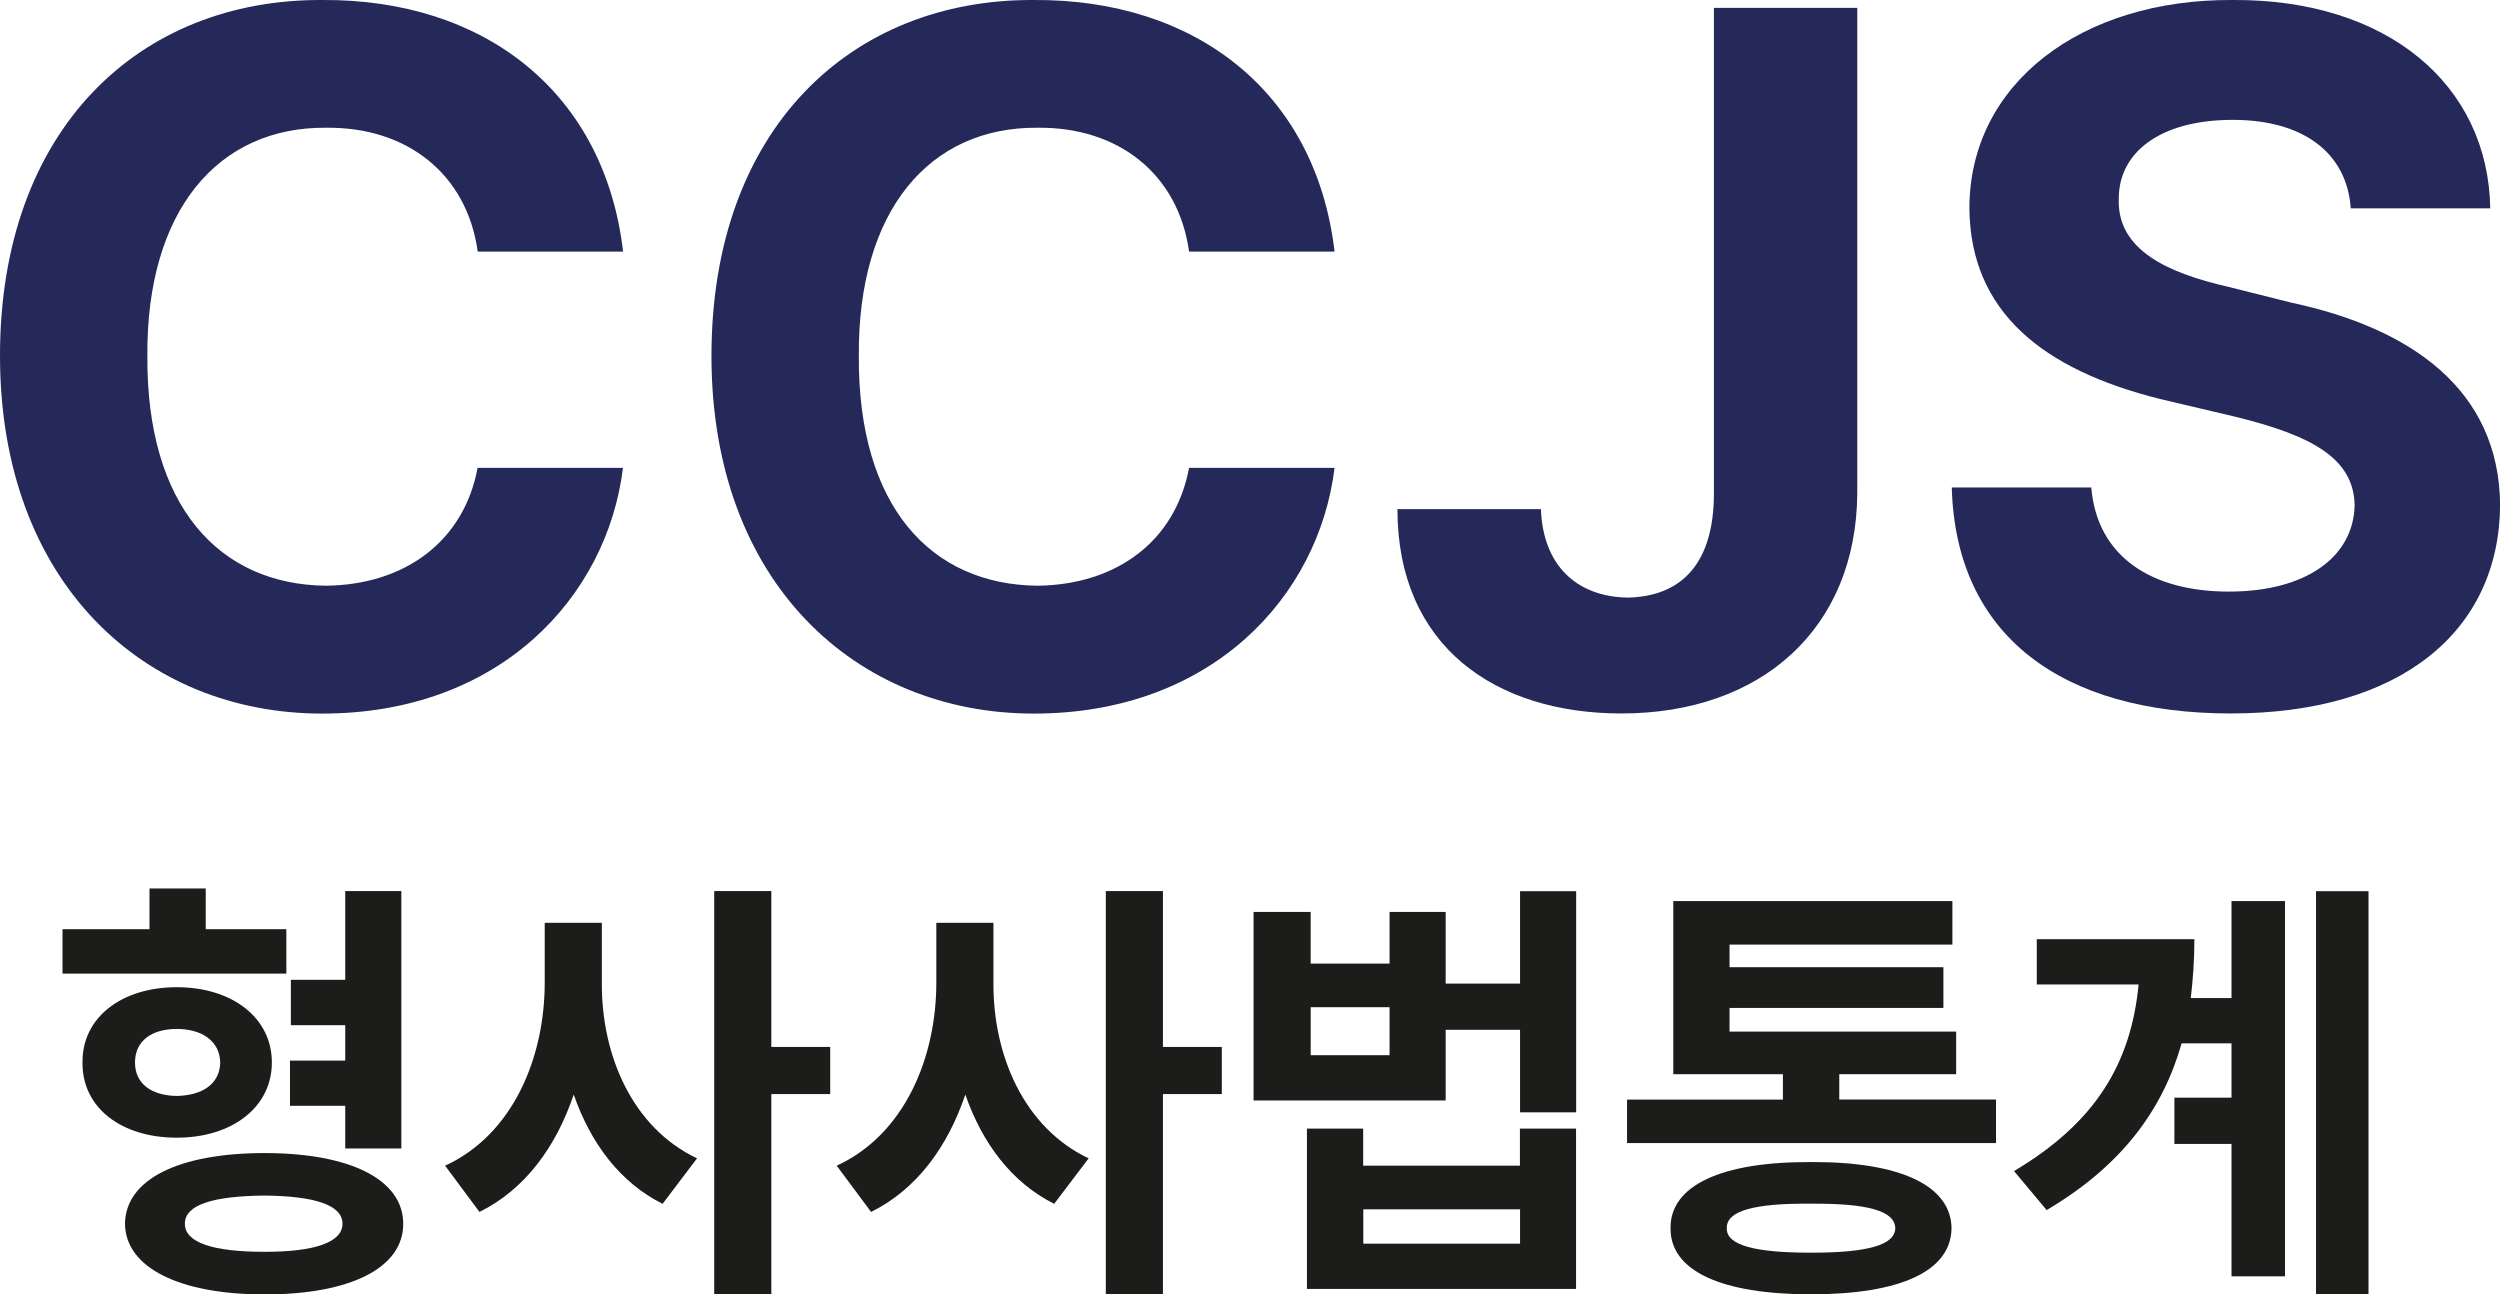
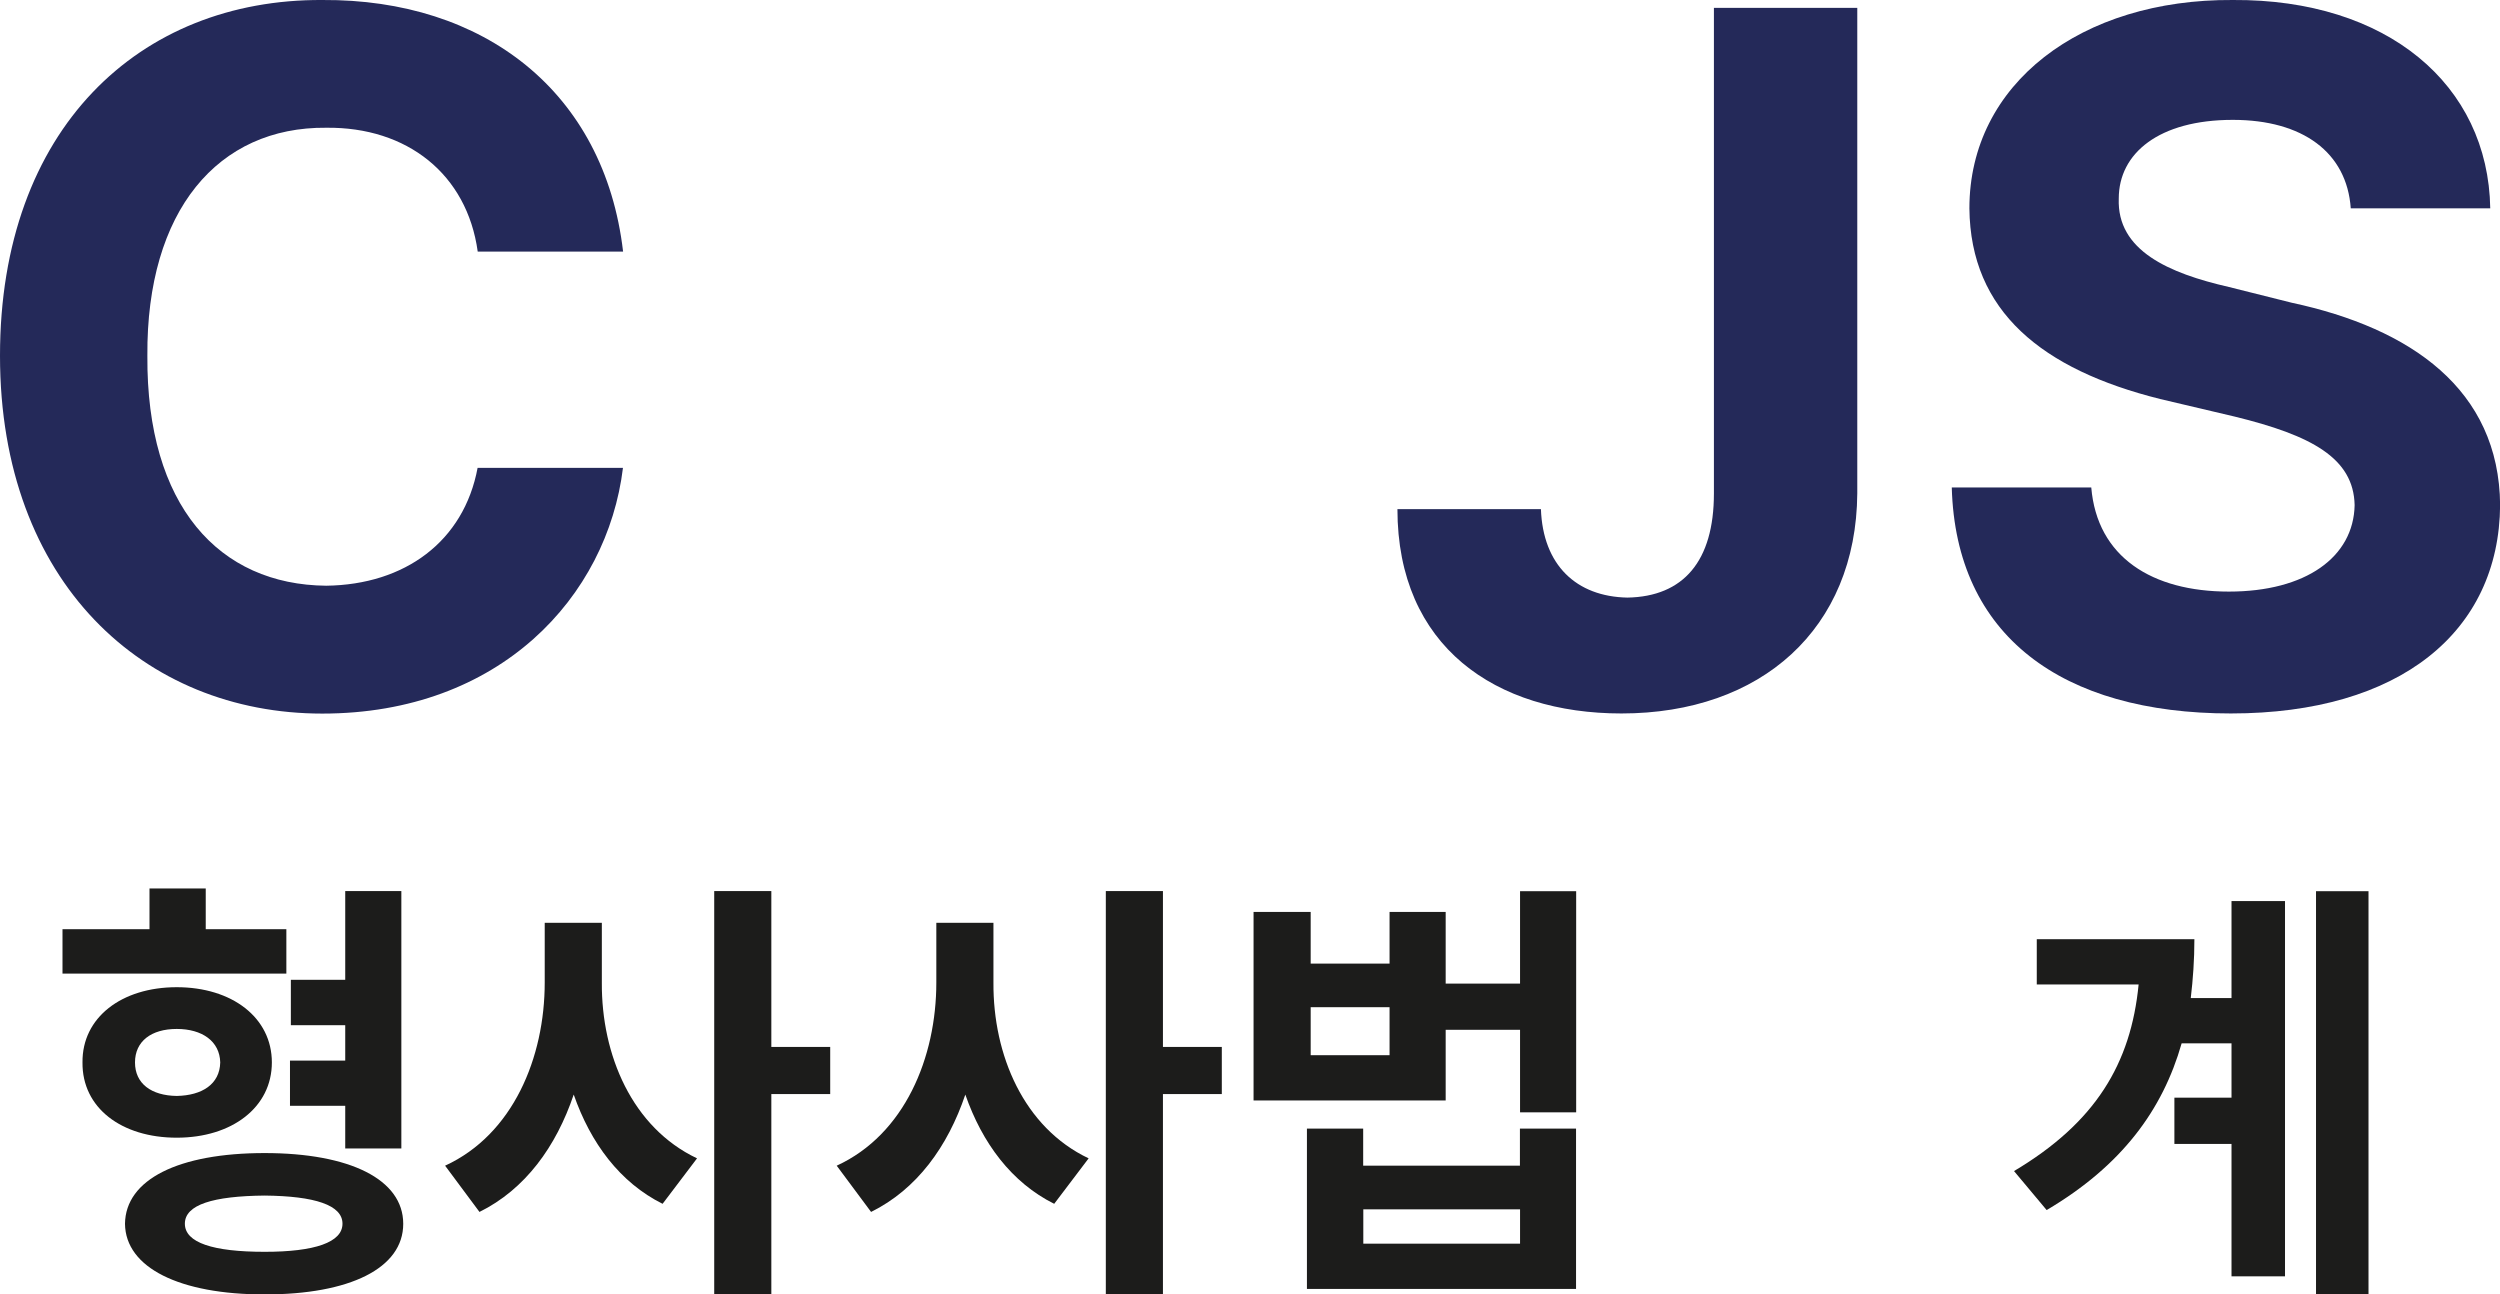
<svg xmlns="http://www.w3.org/2000/svg" id="_레이어_1" data-name="레이어 1" viewBox="0 0 200.01 103.56">
  <g>
    <path d="M26.1,10.22c-8.65-.08-14.39,6.61-14.31,18.24-.08,12.03,5.74,18.32,14.31,18.4,6.29-.08,11.01-3.54,12.11-9.43h11.63c-1.26,10.3-9.83,19.66-24.06,19.66S0,46.62,0,28.46,11.16-.08,25.79,0c12.89-.08,22.56,7.31,24.06,20.13h-11.63c-.86-6.21-5.66-9.98-12.11-9.91Z" style="fill: #242959;" />
-     <path d="M83.02,10.22c-8.65-.08-14.39,6.61-14.31,18.24-.08,12.03,5.74,18.32,14.31,18.4,6.29-.08,11.01-3.54,12.11-9.43h11.64c-1.26,10.3-9.83,19.66-24.06,19.66s-25.79-10.46-25.79-28.62S68.09-.08,82.71,0c12.89-.08,22.56,7.31,24.06,20.13h-11.64c-.86-6.21-5.66-9.98-12.11-9.91Z" style="fill: #242959;" />
    <path d="M148.59.63v38.84c-.08,10.85-7.7,17.61-18.87,17.61-10.06,0-17.92-5.35-17.92-16.35h11.48c.16,4.48,2.83,7,6.92,7.08,4.48-.08,6.92-2.91,6.92-8.33V.63h11.48Z" style="fill: #242959;" />
    <path d="M178.63,9.59c-5.9,0-9.12,2.67-9.12,6.29-.16,4.17,4.01,5.98,8.81,7.08l5.03,1.26c9.51,2.04,16.59,6.92,16.67,16.19-.08,10.14-8.02,16.67-21.54,16.67s-22.01-6.21-22.33-18.08h11.16c.47,5.58,4.87,8.33,11.01,8.33s9.98-2.75,10.06-6.92c-.08-3.77-3.46-5.58-9.59-7.08l-5.98-1.41c-9.43-2.36-15.17-7-15.25-15.25C157.56,6.68,166.52-.08,178.63,0c12.34-.08,20.44,6.76,20.6,16.67h-11.16c-.31-4.48-3.85-7.08-9.43-7.08Z" style="fill: #242959;" />
  </g>
  <g>
-     <path d="M22.91,77.89H5v-3.55h6.96v-3.26h4.5v3.26h6.45v3.55ZM14.14,78.98c4.42,0,7.61,2.43,7.61,6.02s-3.19,6.02-7.61,6.02-7.58-2.39-7.54-6.02c-.04-3.59,3.12-6.02,7.54-6.02ZM21.17,92.25c6.81,0,11.09,2.1,11.09,5.66s-4.28,5.65-11.09,5.65-11.13-2.14-11.17-5.65c.04-3.55,4.28-5.66,11.17-5.66ZM14.14,87.68c2.03-.04,3.44-.94,3.48-2.68-.04-1.7-1.45-2.68-3.48-2.68s-3.34.98-3.34,2.68,1.31,2.65,3.34,2.68ZM21.17,100.15c4.02,0,6.23-.76,6.23-2.25s-2.21-2.21-6.23-2.25c-4.13.04-6.38.73-6.38,2.25s2.25,2.25,6.38,2.25ZM23.2,84.85h4.42v-2.83h-4.35v-3.63h4.35v-7.1h4.49v20.59h-4.49v-3.41h-4.42v-3.62Z" style="fill: #1c1c1b;" />
+     <path d="M22.91,77.89H5v-3.55h6.96v-3.26h4.5v3.26h6.45v3.55ZM14.14,78.98c4.42,0,7.61,2.43,7.61,6.02s-3.19,6.02-7.61,6.02-7.58-2.39-7.54-6.02c-.04-3.59,3.12-6.02,7.54-6.02ZM21.17,92.25c6.81,0,11.09,2.1,11.09,5.66s-4.28,5.65-11.09,5.65-11.13-2.14-11.17-5.65c.04-3.55,4.28-5.66,11.17-5.66ZM14.14,87.68c2.03-.04,3.44-.94,3.48-2.68-.04-1.7-1.45-2.68-3.48-2.68s-3.34.98-3.34,2.68,1.31,2.65,3.34,2.68ZM21.17,100.15c4.02,0,6.23-.76,6.23-2.25s-2.21-2.21-6.23-2.25c-4.13.04-6.38.73-6.38,2.25s2.25,2.25,6.38,2.25ZM23.2,84.85h4.42v-2.83h-4.35v-3.63h4.35v-7.1h4.49v20.59h-4.49v-3.41h-4.42Z" style="fill: #1c1c1b;" />
    <path d="M55.76,92.68l-2.75,3.63c-3.41-1.7-5.76-4.86-7.11-8.74-1.41,4.17-3.88,7.58-7.54,9.39l-2.75-3.7c5.44-2.5,7.97-8.66,7.97-14.65v-4.78h4.57v4.78c-.04,5.8,2.43,11.6,7.61,14.06ZM57.14,71.29h4.57v12.47h4.71v3.77h-4.71v16.02h-4.57v-32.26Z" style="fill: #1c1c1b;" />
    <path d="M87.09,92.68l-2.75,3.63c-3.41-1.7-5.76-4.86-7.11-8.74-1.41,4.17-3.88,7.58-7.54,9.39l-2.75-3.7c5.44-2.5,7.97-8.66,7.97-14.65v-4.78h4.57v4.78c-.04,5.8,2.43,11.6,7.61,14.06ZM88.47,71.29h4.57v12.47h4.71v3.77h-4.71v16.02h-4.57v-32.26Z" style="fill: #1c1c1b;" />
    <path d="M104.86,77.09h6.31v-4.13h4.49v5.73h5.95v-7.39h4.49v17.69h-4.49v-6.6h-5.95v5.65h-15.37v-15.08h4.57v4.13ZM104.57,90.29h4.49v2.97h12.54v-2.97h4.49v12.83h-21.53v-12.83ZM111.17,84.42v-3.84h-6.31v3.84h6.31ZM121.61,99.5v-2.75h-12.54v2.75h12.54Z" style="fill: #1c1c1b;" />
-     <path d="M159.68,91.45h-29.51v-3.48h12.47v-2.03h-8.77v-13.85h22.33v3.48h-17.83v1.81h17.11v3.26h-17.11v1.89h18.13v3.41h-9.35v2.03h12.54v3.48ZM144.89,92.97c7.14-.04,11.2,1.89,11.24,5.29-.04,3.44-4.1,5.29-11.24,5.29s-11.27-1.85-11.24-5.29c-.04-3.41,4.06-5.33,11.24-5.29ZM144.89,100.22c4.57,0,6.71-.62,6.74-1.96-.04-1.38-2.17-1.99-6.74-1.96-4.6-.04-6.78.58-6.74,1.96-.04,1.34,2.14,1.96,6.74,1.96Z" style="fill: #1c1c1b;" />
    <path d="M171.11,78.76h-8.16v-3.62h12.61c0,1.63-.11,3.19-.29,4.71h3.26v-7.76h4.28v30.02h-4.28v-10.59h-4.57v-3.7h4.57v-4.35h-3.99c-1.52,5.33-4.79,9.79-10.8,13.34l-2.61-3.12c6.52-3.88,9.35-8.59,9.97-14.94ZM189.49,103.56h-4.2v-32.26h4.2v32.26Z" style="fill: #1c1c1b;" />
  </g>
</svg>